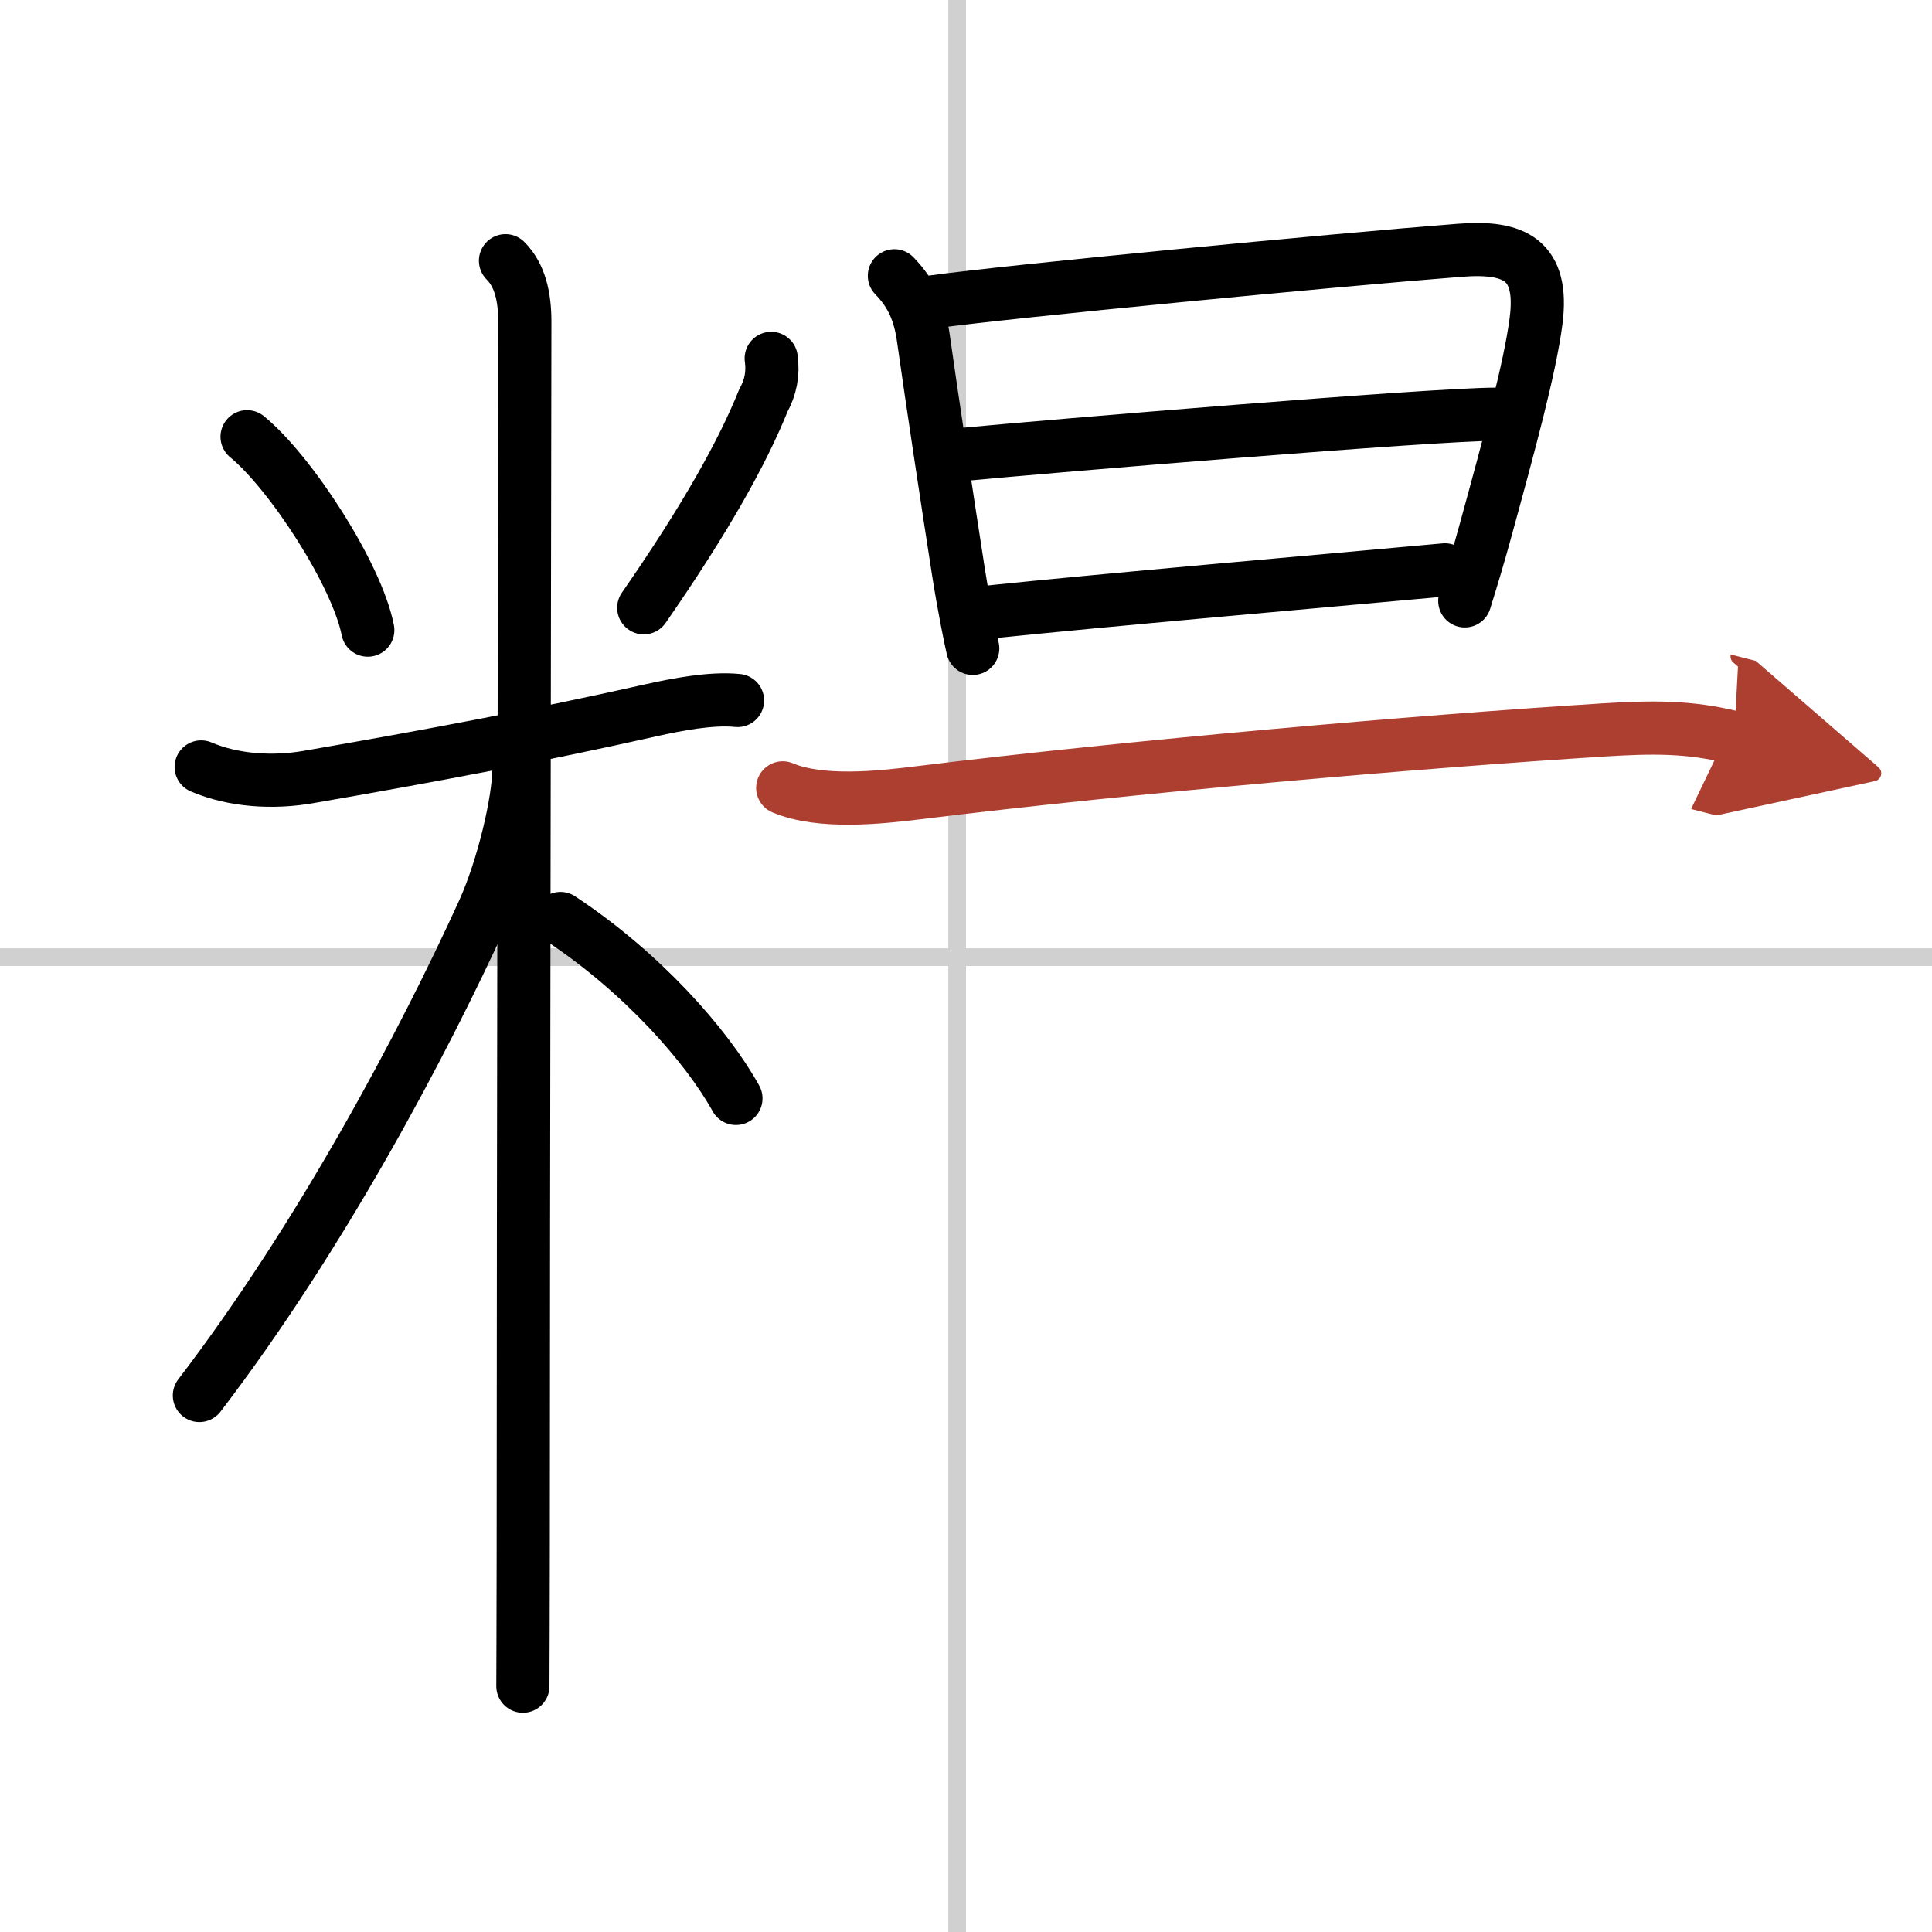
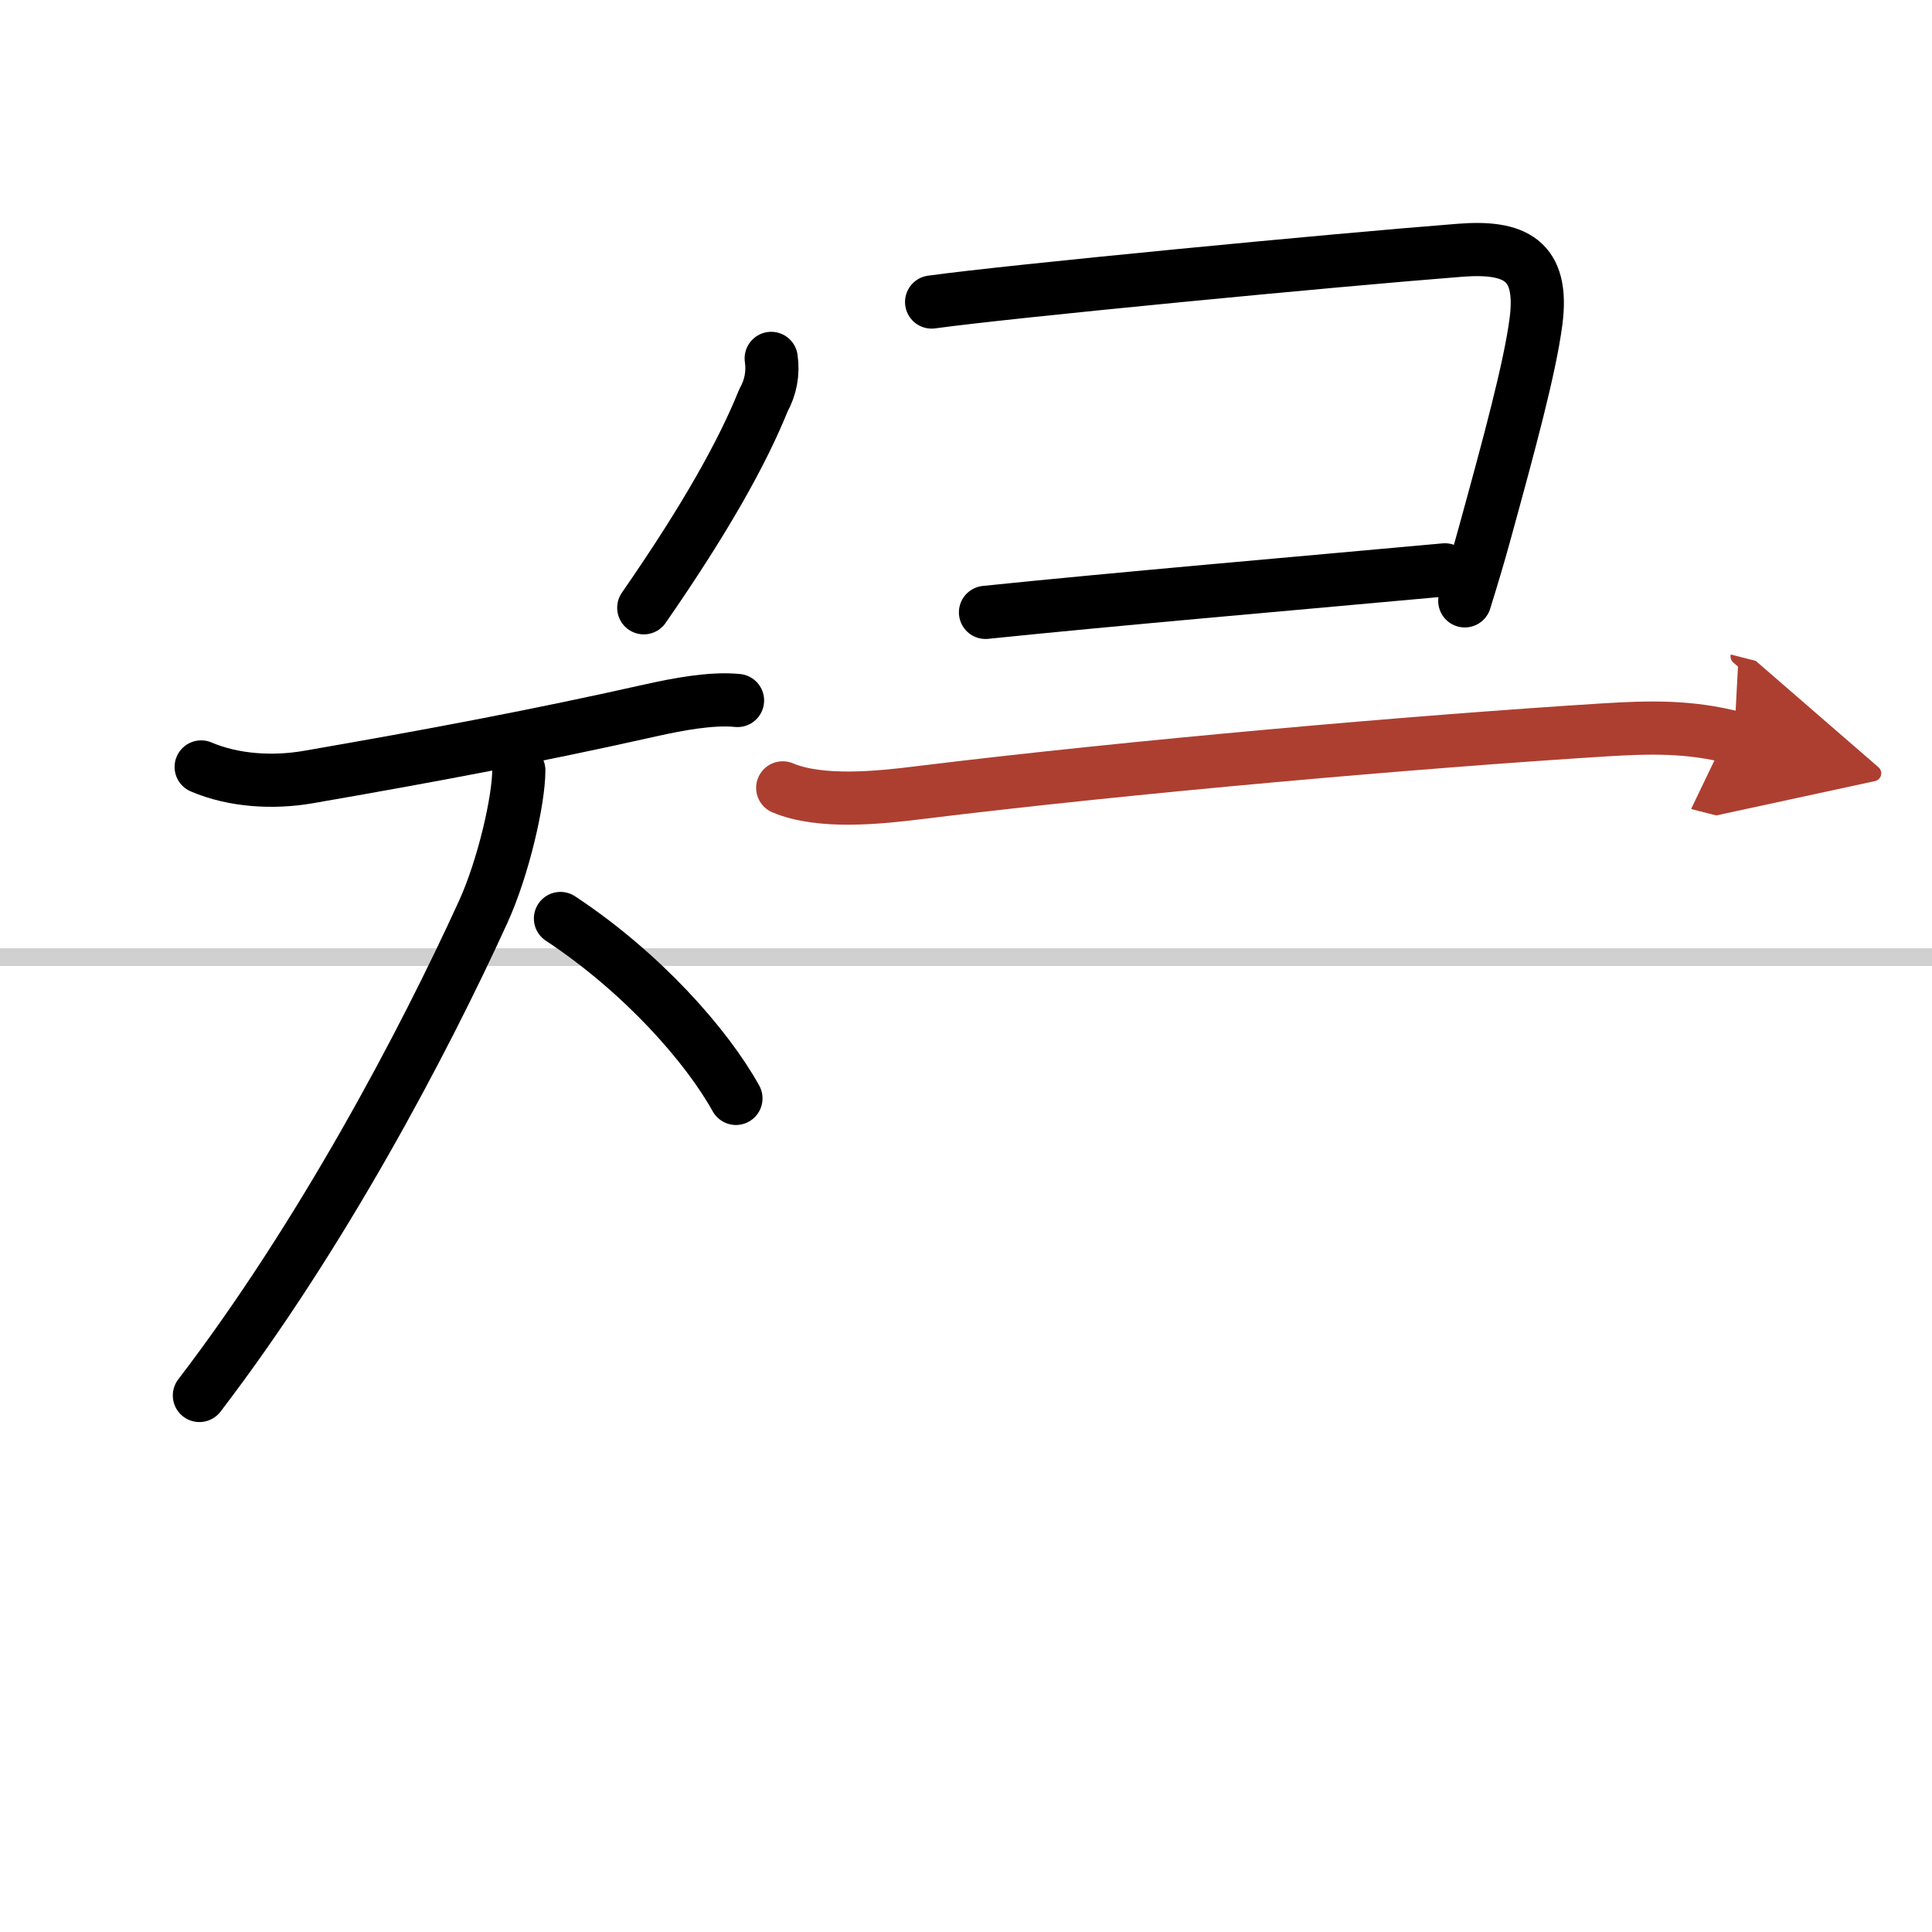
<svg xmlns="http://www.w3.org/2000/svg" width="400" height="400" viewBox="0 0 109 109">
  <defs>
    <marker id="a" markerWidth="4" orient="auto" refX="1" refY="5" viewBox="0 0 10 10">
      <polyline points="0 0 10 5 0 10 1 5" fill="#ad3f31" stroke="#ad3f31" />
    </marker>
  </defs>
  <g fill="none" stroke="#000" stroke-linecap="round" stroke-linejoin="round" stroke-width="3">
    <rect width="100%" height="100%" fill="#fff" stroke="#fff" />
-     <line x1="54" x2="54" y2="109" stroke="#d0d0d0" stroke-width="1" />
    <line x2="109" y1="54" y2="54" stroke="#d0d0d0" stroke-width="1" />
-     <path d="m13.94 24.64c2.47 2.03 6.19 7.76 6.81 10.91" />
    <path d="m43.51 20.22c0.12 0.84-0.03 1.63-0.44 2.37-1.18 2.93-3.25 6.65-6.75 11.7" />
    <path d="m11.35 43.27c1.85 0.79 4.07 0.91 6.04 0.57 6.99-1.21 12.99-2.34 19.35-3.77 1.44-0.32 3.39-0.7 4.87-0.55" />
-     <path d="m28.52 14.71c0.82 0.82 1.09 2.04 1.09 3.44 0 4.85-0.09 50.22-0.09 69.6 0 3.88-0.02 5.71-0.02 7.38" />
    <path d="m29.27 43.46c0 1.66-0.85 5.44-2.01 7.99-3.39 7.43-9.14 18.3-16.01 27.28" />
    <path d="m31.62 51.82c4.63 3.06 8.25 7.18 9.9 10.15" />
-     <path d="m50.46 15.56c1.01 1.04 1.44 2.11 1.64 3.55 0.45 3.19 1.38 9.36 1.97 13.13 0.31 1.97 0.67 3.74 0.81 4.34" />
    <path d="m52.56 17.04c4.32-0.6 22.72-2.37 29.81-2.92 3.07-0.24 4.74 0.52 4.29 4-0.34 2.63-1.51 6.93-2.87 11.88-0.34 1.25-0.73 2.55-1.15 3.9" />
-     <path d="m54.09 25.66c5.37-0.51 26.74-2.29 30.29-2.29" />
    <path d="m55.6 34.55c7.35-0.76 17.84-1.66 25.92-2.4" />
    <path d="m44.16 44.45c2.14 0.9 5.45 0.55 7.7 0.27 12.02-1.48 28.26-2.89 38.64-3.54 2.62-0.16 4.8-0.21 7.34 0.44" marker-end="url(#a)" stroke="#ad3f31" />
  </g>
</svg>